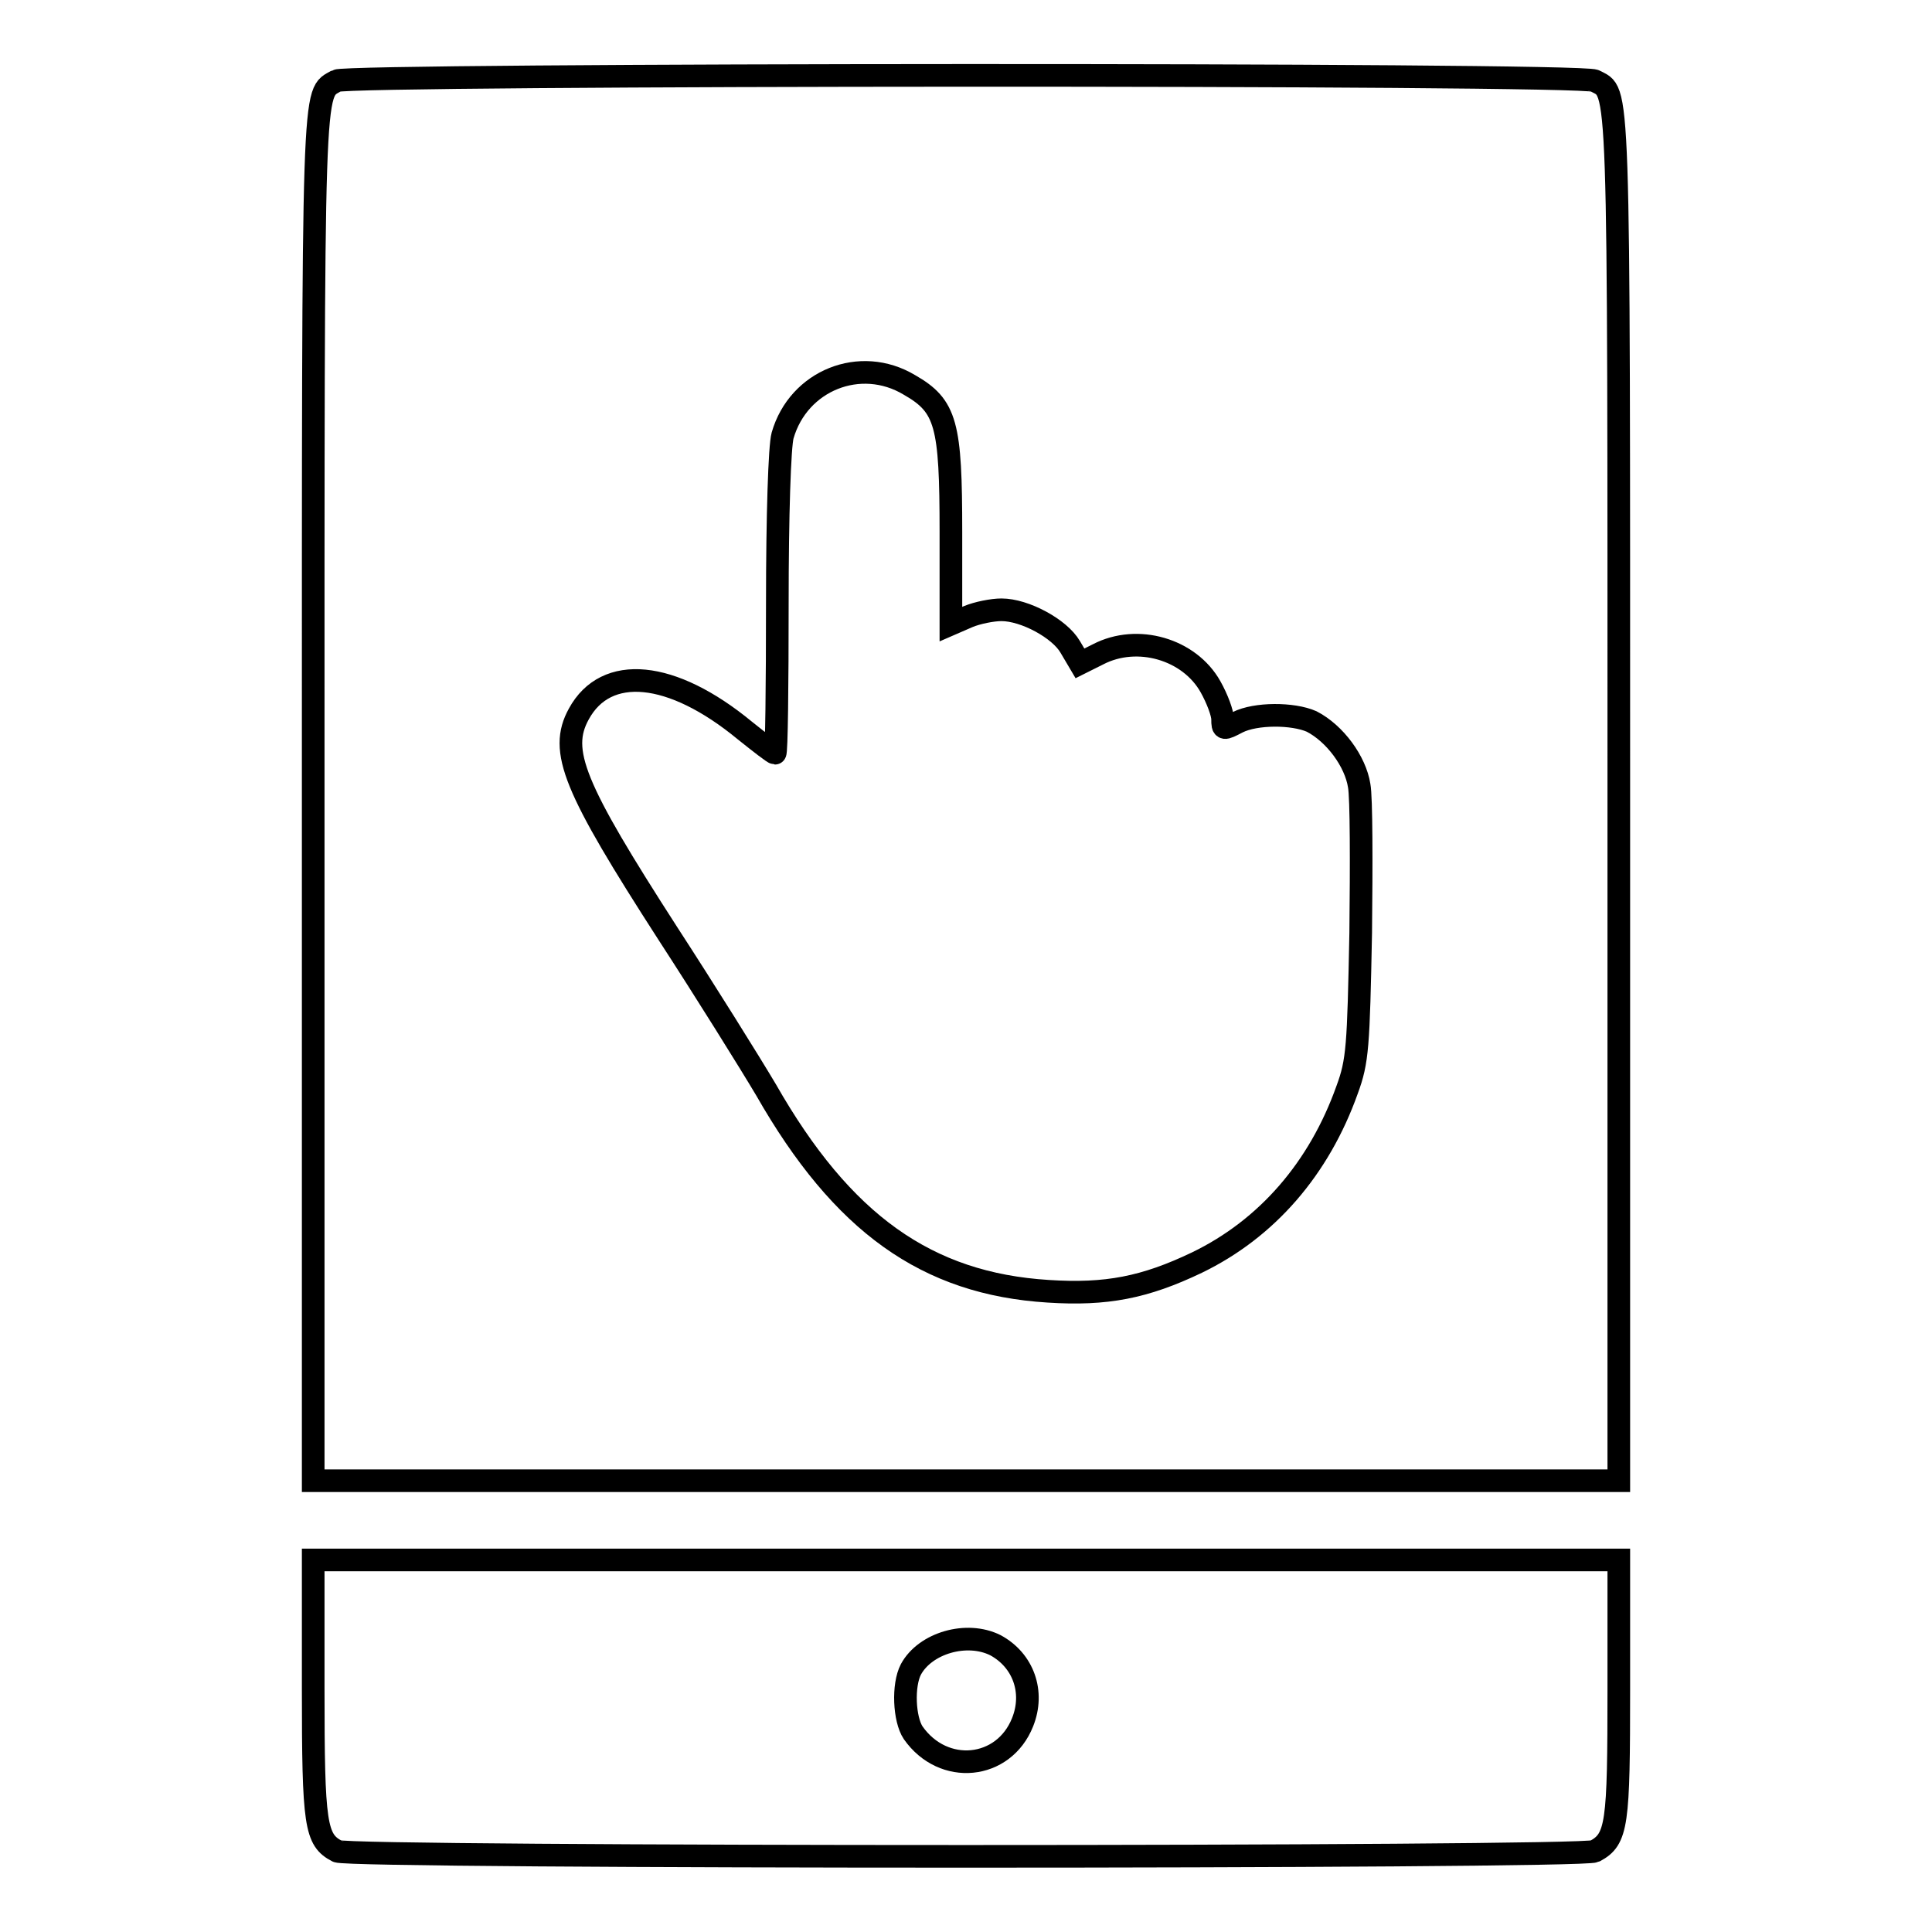
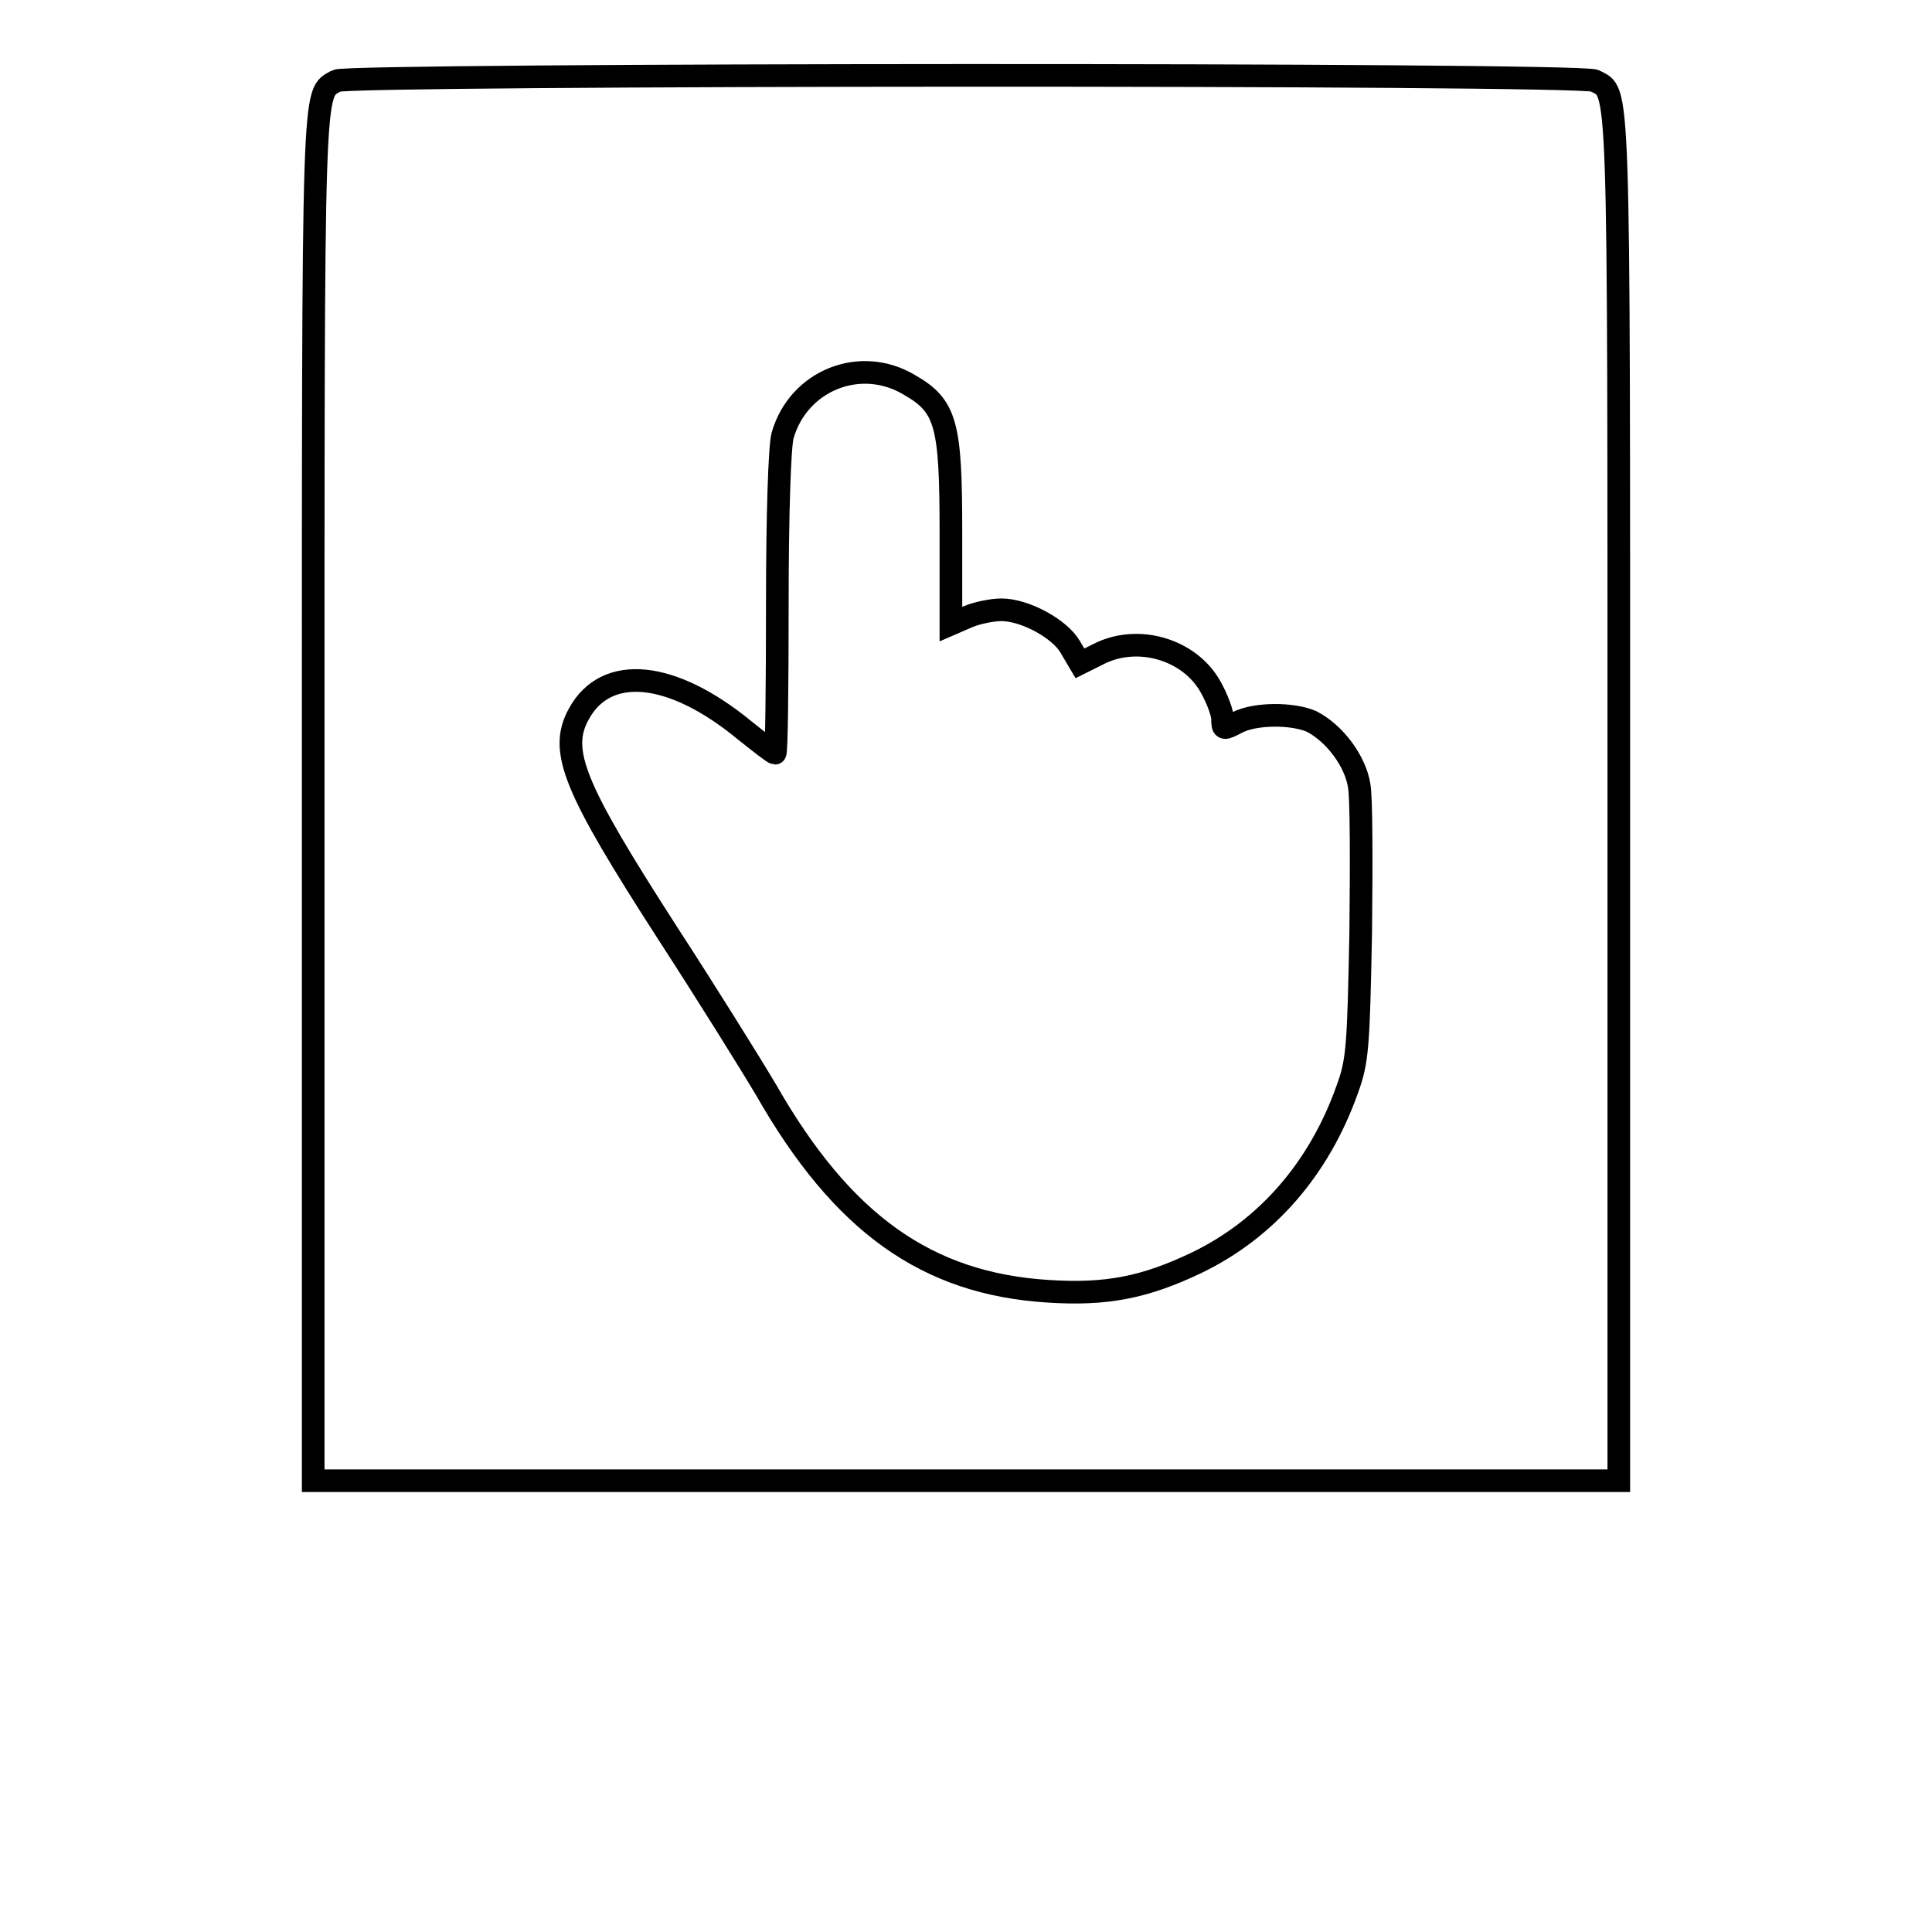
<svg xmlns="http://www.w3.org/2000/svg" version="1.1" x="0px" y="0px" viewBox="0 0 256 256" enable-background="new 0 0 256 256" xml:space="preserve">
  <g>
    <g>
      <g>
        <path stroke-width="3" fill-opacity="0" stroke="#000000" d="M44.6,10.7c-3.2,1.9-3.1-2.1-3.1,95v90.5H128h86.5v-90.5c0-97.5,0.1-93.2-3.2-95C209.5,9.7,46.2,9.8,44.6,10.7z M120.5,51c4.9,2.8,5.5,5.2,5.5,19.5v12.2l2.3-1c1.2-0.5,3.2-0.9,4.4-0.9c3.1,0,7.7,2.5,9.1,4.9l1.3,2.2l2.4-1.2c5.2-2.7,12.1-0.7,14.9,4.3c0.9,1.6,1.6,3.5,1.6,4.3c0,1.4,0.1,1.4,2,0.4c2.4-1.2,7.3-1.2,9.8-0.1c3.1,1.6,5.8,5.3,6.3,8.5c0.3,1.6,0.3,10.4,0.2,19.5c-0.3,15.1-0.4,17-1.8,20.8c-3.7,10.4-10.6,18.4-19.9,22.9c-6.9,3.3-12,4.3-19.7,3.8c-16.1-1-27.3-9-37.4-26.7c-2.2-3.7-8-13-13-20.7C76,104.3,74,99.5,76.7,94.6c3.6-6.6,12.3-5.8,22,2.2c2,1.6,3.8,3,4,3c0.2,0,0.3-8.9,0.3-19.9c0-11.6,0.3-20.8,0.7-22.2C105.8,50.4,114,47.1,120.5,51z" />
-         <path stroke-width="3" fill-opacity="0" stroke="#000000" d="M41.5,223.7c0,18.2,0.3,20.1,3.2,21.6c1.8,0.9,164.8,0.9,166.6,0c3-1.6,3.2-3.5,3.2-21.6v-17H128H41.5V223.7z M131.9,218c3.7,2,5.2,6.2,3.6,10.2c-2.5,6.3-10.5,7.1-14.5,1.4c-1.2-1.8-1.4-6.3-0.3-8.4C122.6,217.7,128.1,216.1,131.9,218z" />
      </g>
    </g>
  </g>
</svg>